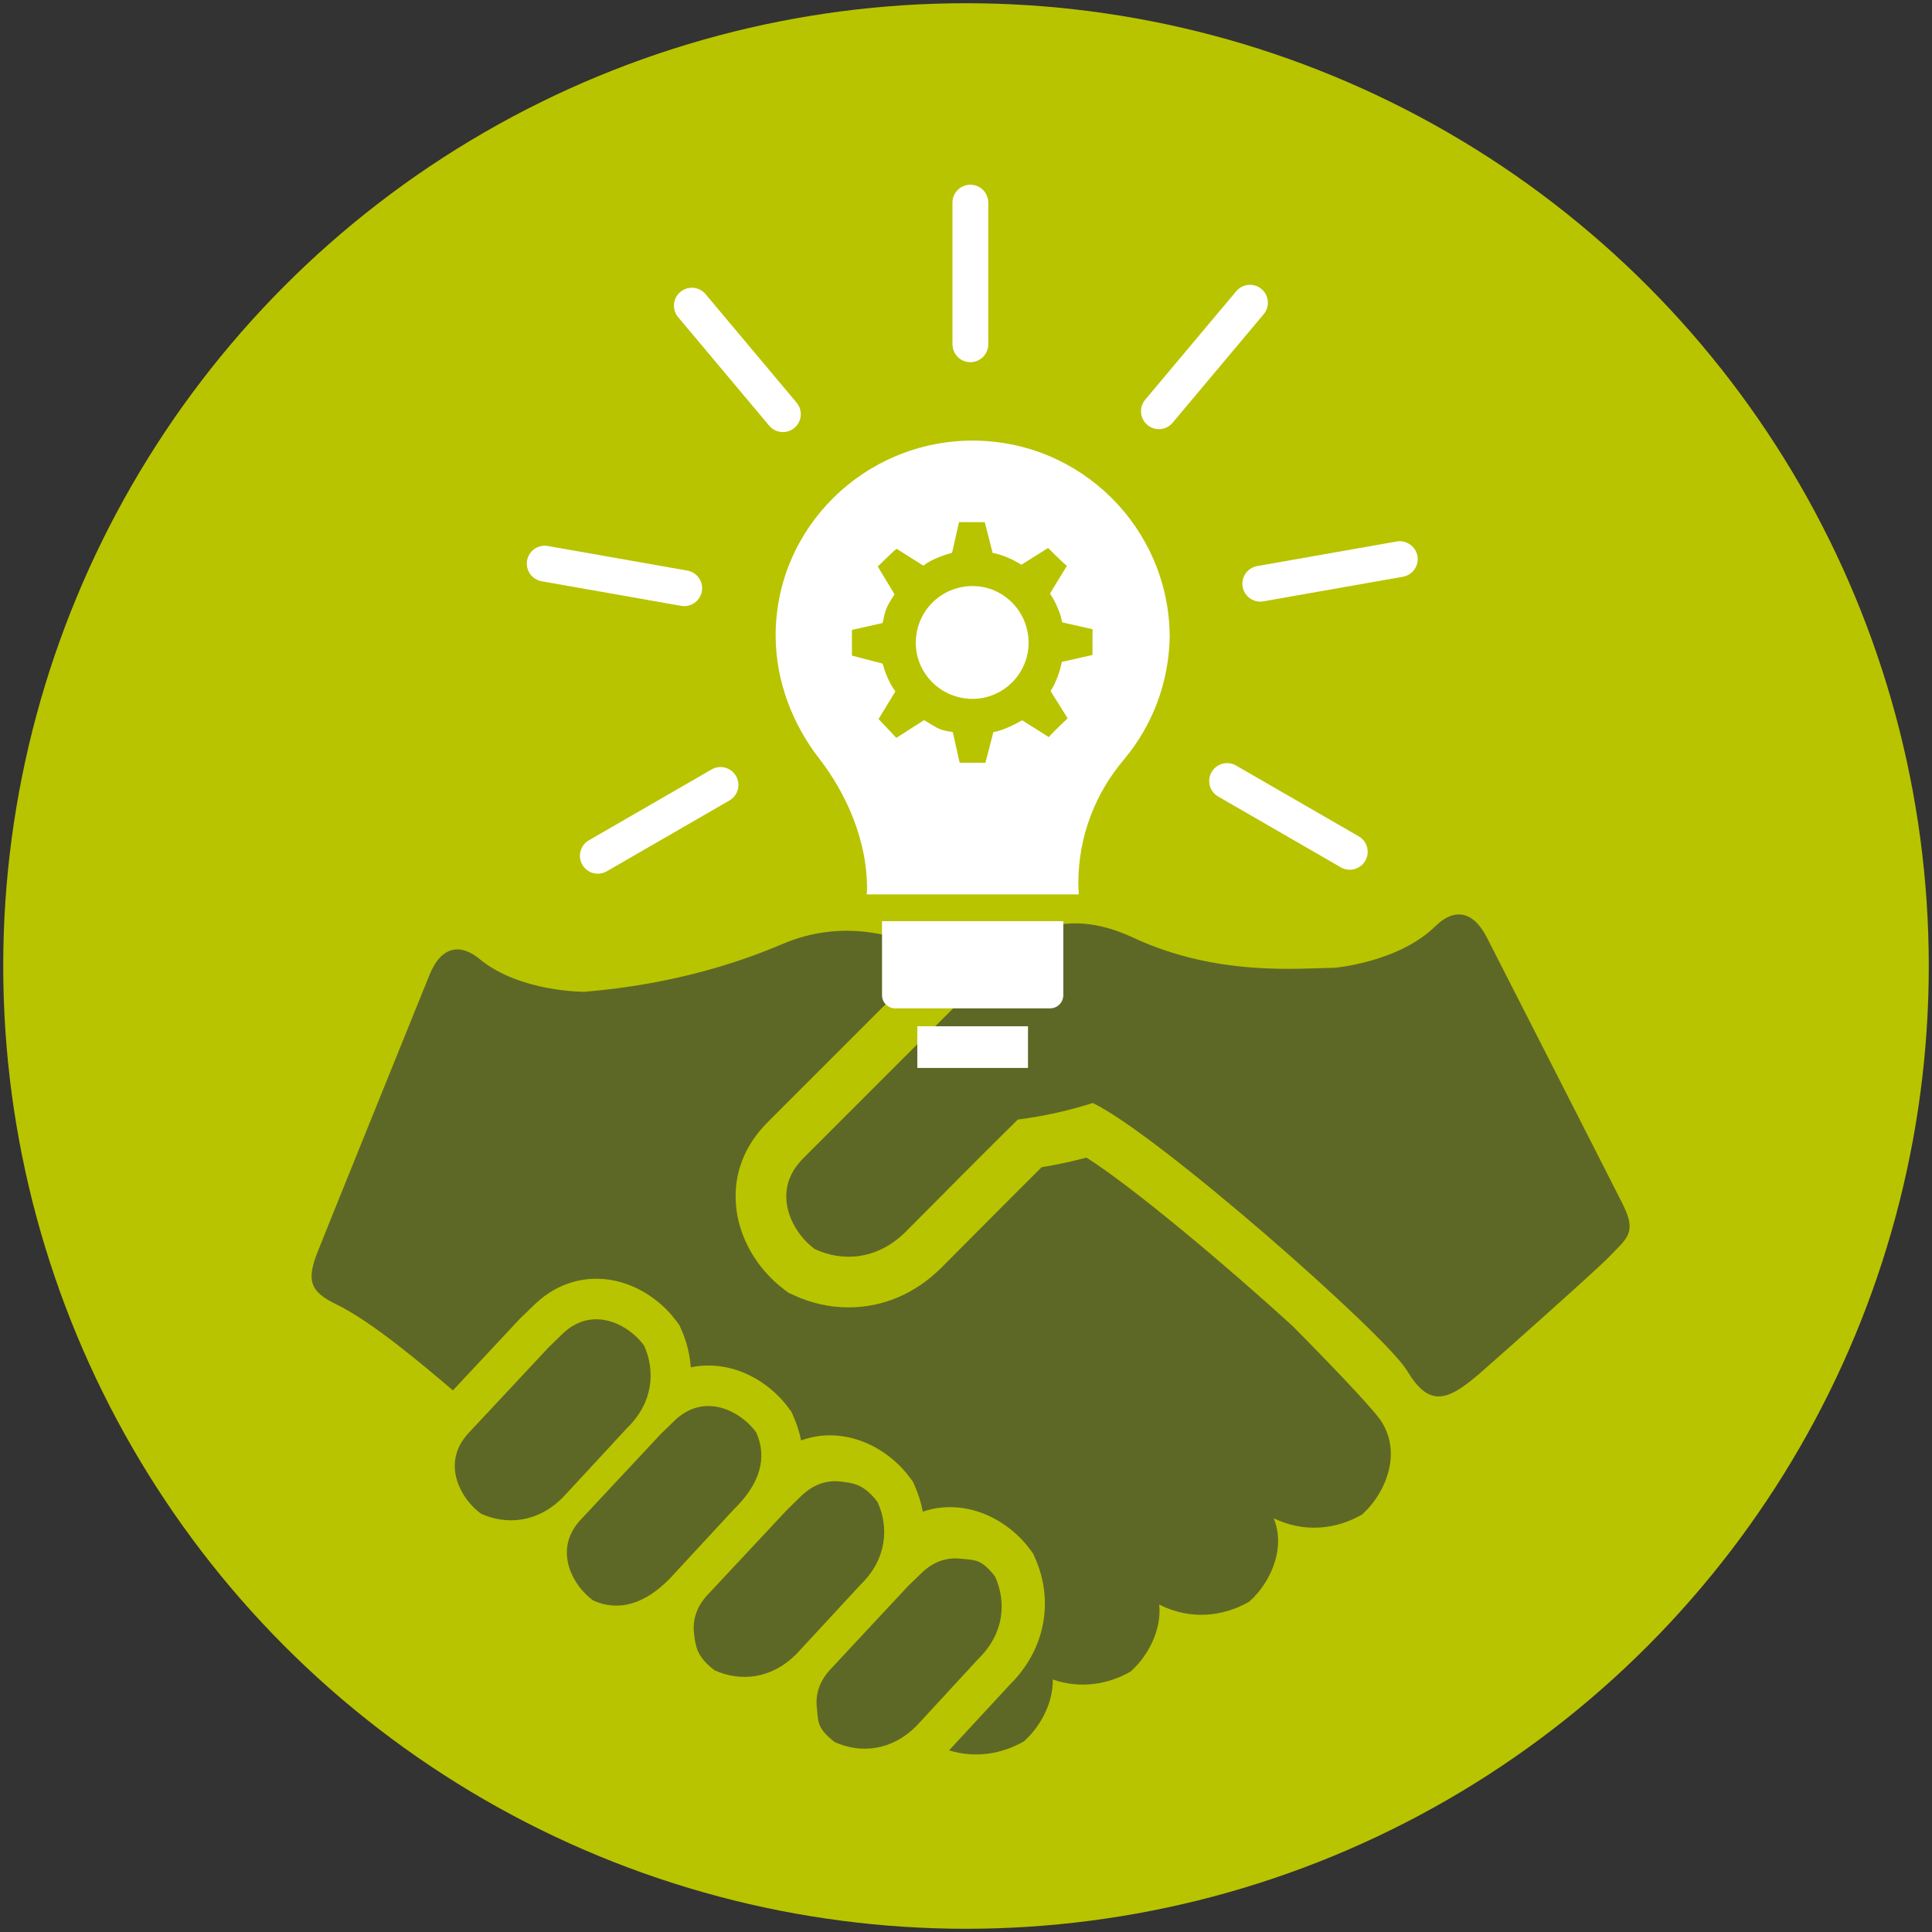
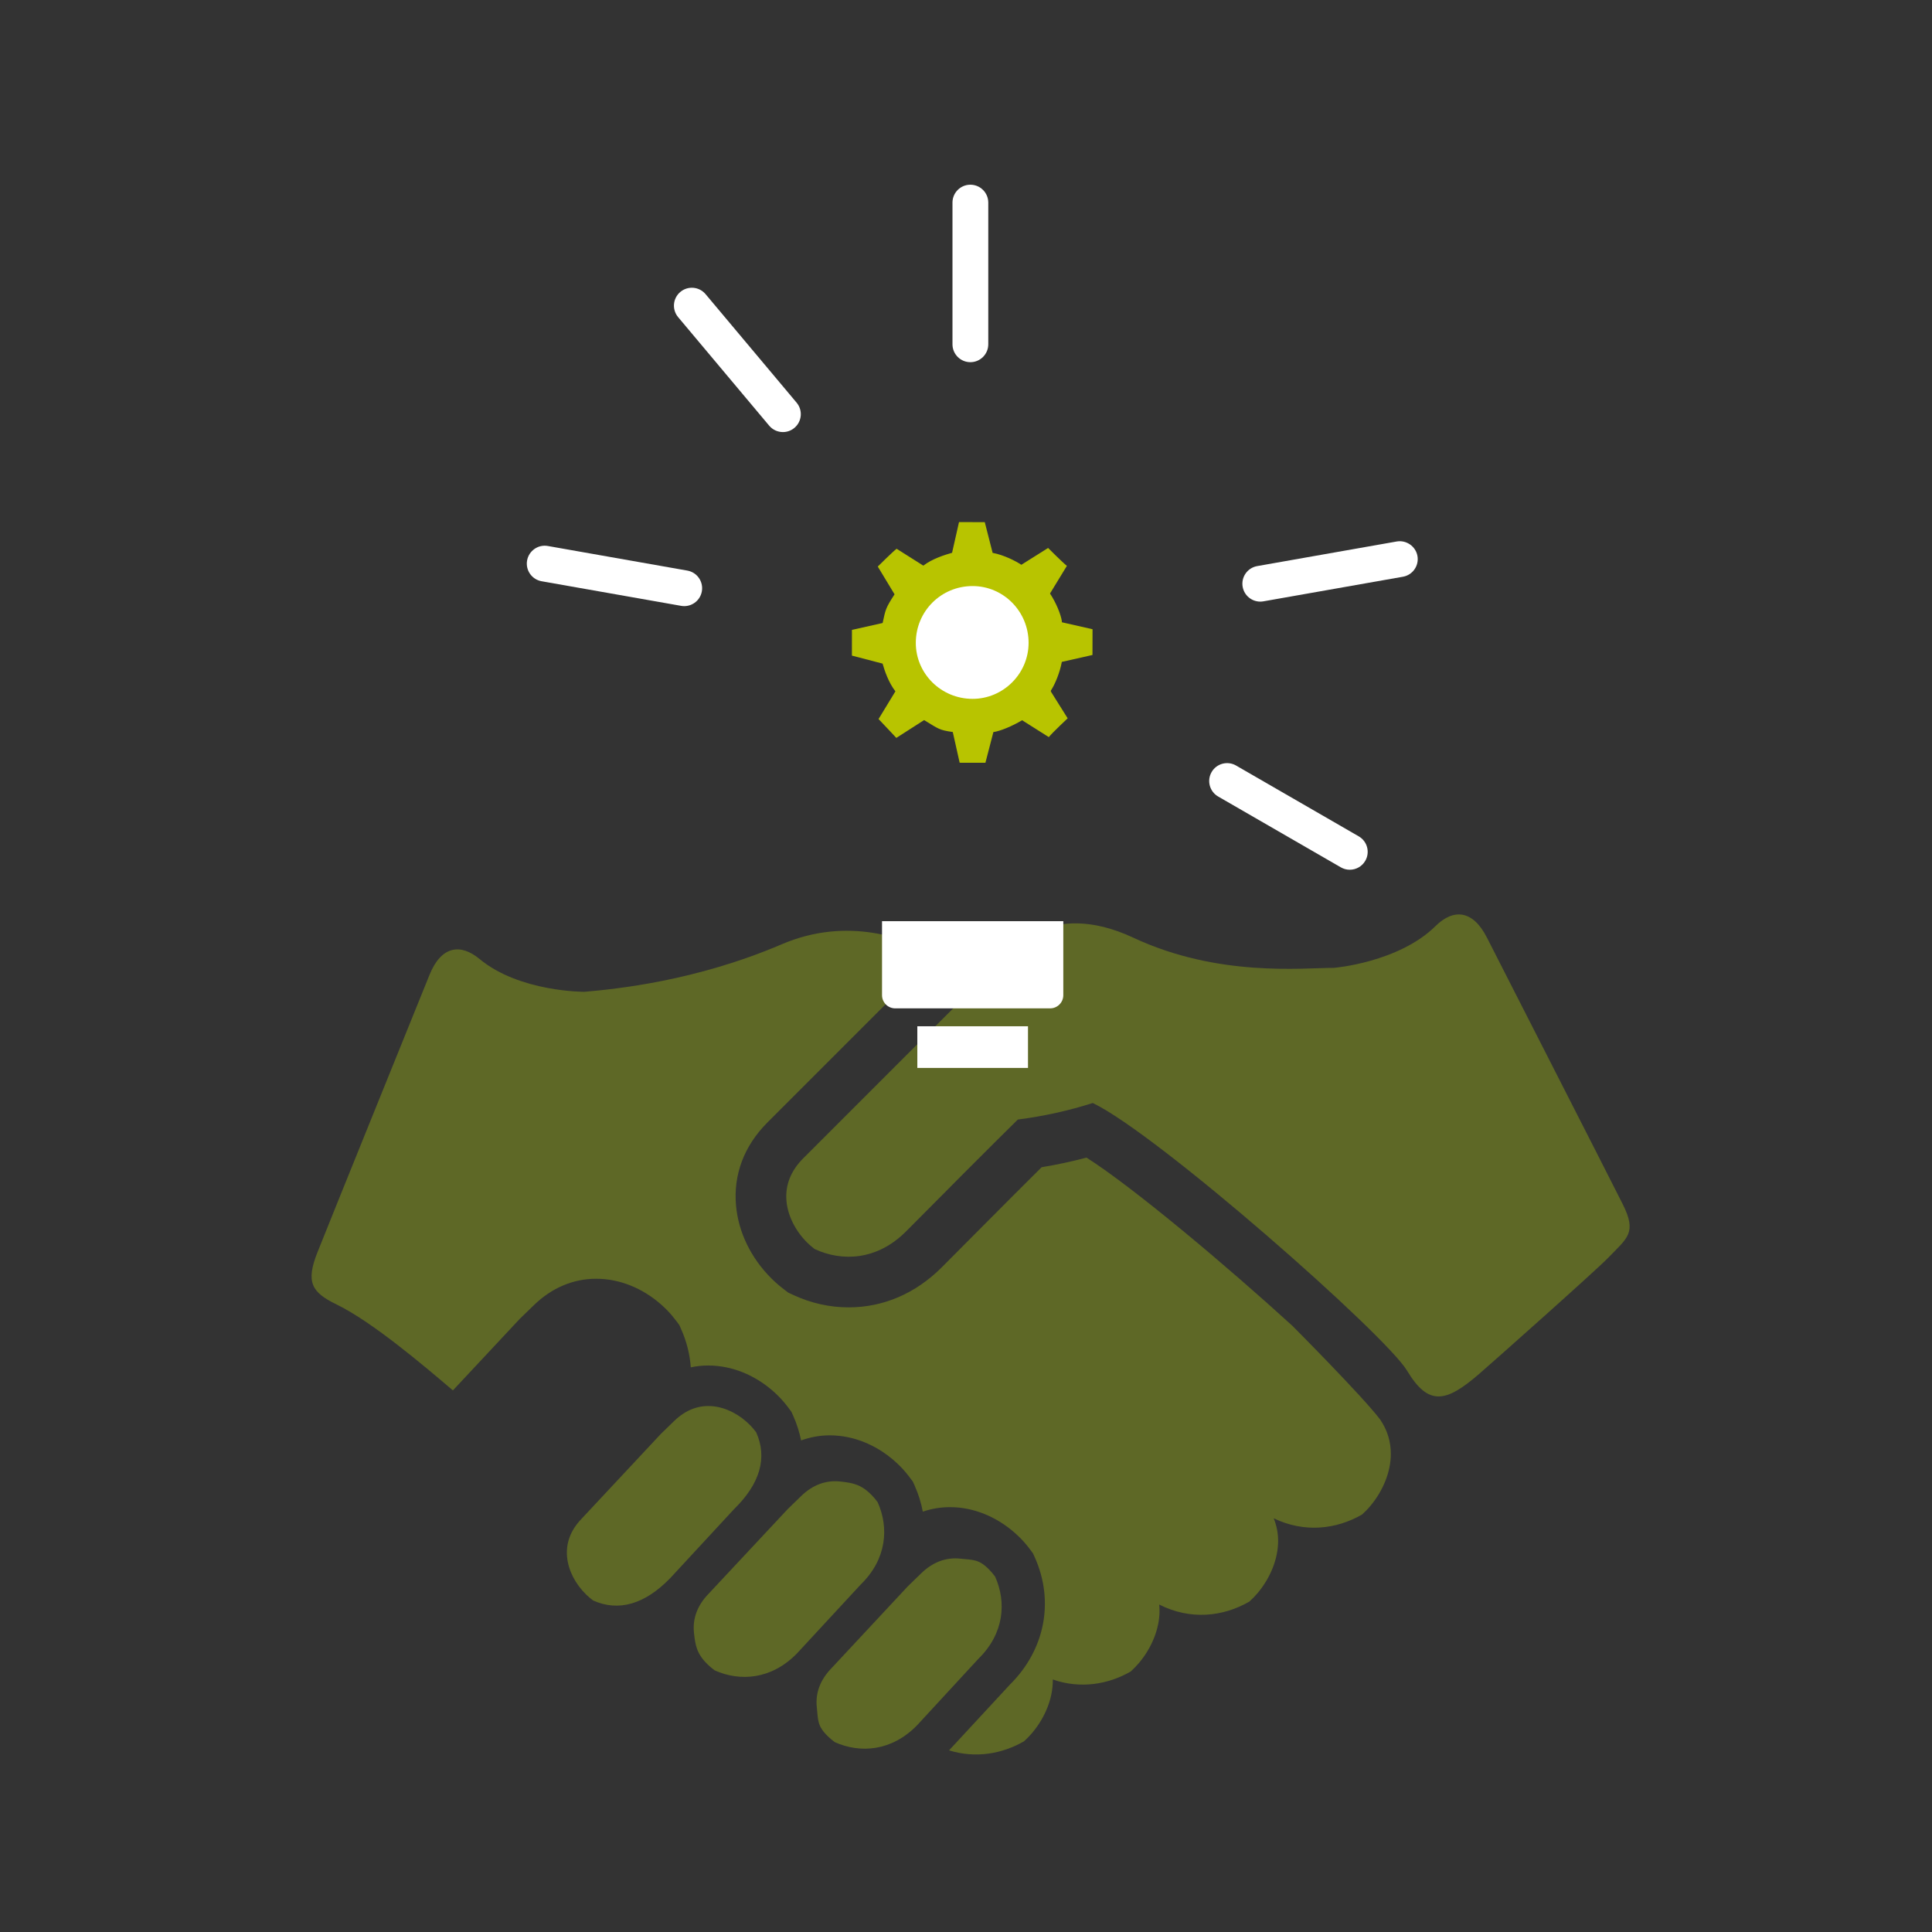
<svg xmlns="http://www.w3.org/2000/svg" version="1.1" viewBox="0 0 600 600">
  <rect x="0" y="0" width="600" height="600" fill="#333333" stroke="none" />
  <defs>
    <style>
      .cls-1 {
        fill: #fff;
      }

      .cls-2 {
        fill: #5e6826;
      }

      .cls-3 {
        fill: #b8c400;
      }
    </style>
  </defs>
  <g>
    <g id="Ebene_1">
-       <circle class="cls-3" cx="300" cy="300" r="299" />
      <g id="Ebene_1-2" data-name="Ebene_1">
        <g>
          <path class="cls-2" d="M503.972,374.003c-4.444-8.875-39.474-77.442-42.182-82.8-4.444-8.772-10.507-9-15.961-3.613-11.501,11.348-31.555,12.985-31.555,12.985-9.984,0-35.992,2.941-62.339-9.379-26.346-12.312-38.852,4.891-38.852,4.891l-59.057,59.057-4.543,4.547c-3.926,3.928-5.687,8.424-5.23,13.362.41,4.484,2.748,9.169,6.408,12.832.672.662,1.46,1.344,2.321,2.007,8.661,4.037,19.472,3.444,28.333-5.401,5.312-5.322,9.074-9.123,12.258-12.319,3.531-3.58,6.406-6.461,9.936-9.978,3.523-3.537,7.086-7.084,12.583-12.505,8.134-1.059,15.895-2.778,23.272-5.143,20.288,9.696,90.935,71.992,97.591,83.095,6.661,11.093,12.067,9.967,22.353,1.086,4.205-3.629,36.319-32.154,40.222-36.207,5.875-6.1,8.882-7.636,4.444-16.518l0.0 0Z" />
          <path class="cls-2" d="M309.051,489.65c-.583-.789-1.186-1.514-1.782-2.123-3.265-3.358-4.974-3.04-9.027-3.471-4.457-.477-8.55,1.053-12.153,4.55l-4.172,4.054-23.691,25.416c-3.504,3.606-5.034,7.696-4.557,12.156.424,4.054.113,5.765,3.469,9.027.611.593,1.339,1.199,2.121,1.782,7.901,3.54,17.67,2.858,25.571-5.262l18.961-20.561c8.119-7.908,8.795-17.677,5.259-25.568l0-0Z" />
          <path class="cls-2" d="M272.565,466.529c-.583-.795-1.185-1.517-1.782-2.13-3.259-3.361-5.802-3.875-9.862-4.305-4.458-.477-8.544,1.053-12.153,4.55l-4.173,4.06-24.525,26.243c-3.497,3.606-5.027,7.696-4.55,12.157.424,4.053.937,6.596,4.304,9.858.61.593,1.333,1.199,2.121,1.785,7.895,3.537,17.661,2.854,25.563-5.265l19.796-21.399c8.121-7.894,8.798-17.67,5.261-25.554Z" />
          <path class="cls-2" d="M234.847,444.832c-.586-.791-1.192-1.517-1.782-2.117-3.265-3.371-7.47-5.546-11.532-5.977-4.456-.473-8.542,1.057-12.153,4.553l-4.171,4.053-24.518,26.24c-3.507,3.609-5.034,7.696-4.557,12.157.424,4.056,2.603,8.269,5.967,11.527.616.596,1.331,1.198,2.118,1.785,7.902,3.533,16.003,1.192,23.904-6.924l19.79-21.396c8.126-7.908,10.471-16.011,6.934-23.902,0,0-0-0-0-0Z" />
-           <path class="cls-2" d="M200.035,417.89c-.581-.791-1.19-1.513-1.78-2.123-3.268-3.361-7.47-5.537-11.531-5.967-4.457-.477-8.543,1.053-12.153,4.557l-4.172,4.054h0l-24.525,26.243c-3.497,3.602-5.027,7.696-4.557,12.153.437,4.056,2.61,8.259,5.974,11.527.609.596,1.329,1.196,2.119,1.782,7.895,3.54,17.664,2.855,25.571-5.265l19.79-21.392c8.119-7.898,8.802-17.673,5.263-25.568Z" />
          <path class="cls-2" d="M401.362,411.743c-20.473-18.686-49.427-43.022-63.945-52.242-4.53,1.209-9.186,2.209-13.928,2.987-3.517,3.48-6.188,6.153-8.835,8.808-3.552,3.54-6.393,6.391-9.901,9.938l-2.159,2.169c-2.735,2.762-5.961,6.017-10.148,10.203-8.145,8.127-18.132,12.408-28.894,12.408h0c-5.908,0-11.703-1.298-17.213-3.864l-1.556-.725-1.371-1.05c-1.43-1.096-2.735-2.232-3.874-3.378-6.312-6.298-10.2-14.303-10.95-22.521-.886-9.659,2.486-18.627,9.771-25.909l52.143-52.143c-8.954-4.93-27.141-11.974-47.699-3.182-26.744,11.434-51.341,13.902-61.296,14.769,0,0-20.121.123-32.559-10.176-5.908-4.905-11.923-4.143-15.586,4.983-2.237,5.57-31.153,76.933-34.802,86.168-3.649,9.229-1.754,12.361,5.862,16.067,11.034,5.348,26.883,18.78,36.234,26.747l20.756-22.214,4.398-4.262c5.516-5.365,12.206-8.199,19.345-8.199.96,0,1.94.056,2.907.155,7.034.745,13.862,4.203,19.227,9.723.966,1,1.934,2.146,2.861,3.391l.815,1.099.556,1.252c1.742,3.891,2.722,7.898,3.013,11.891,1.775-.374,3.582-.566,5.424-.566.96,0,1.947.053,2.914.159,7.034.735,13.868,4.189,19.227,9.709.967,1.006,1.934,2.149,2.861,3.405l.815,1.096.563,1.245c1.119,2.513,1.934,5.076,2.45,7.653,2.848-1.023,5.825-1.583,8.893-1.583.962,0,1.942.053,2.916.159,7.027.742,13.862,4.189,19.22,9.723.974,1.004,1.94,2.142,2.861,3.405l.821,1.086.556,1.249c1.185,2.659,2.02,5.361,2.53,8.083,2.702-.918,5.516-1.401,8.409-1.401.962,0,1.949.046,2.922.149,7.021.752,13.855,4.203,19.22,9.723.974.997,1.941,2.146,2.861,3.398l.815,1.096.563,1.252c6.098,13.627,3.139,28.721-7.716,39.469l-18.925,20.445c8.236,2.549,16.475,1.109,23.29-2.819.967-.887,1.846-1.784,2.57-2.659,4.02-4.789,6.344-10.67,6.361-16.114,0-.136-.017-.275-.017-.42,8.544,2.97,17.154,1.583,24.227-2.49.967-.895,1.848-1.792,2.576-2.666,4.02-4.785,6.344-10.666,6.358-16.107.007-.686-.033-1.348-.1-2.007,9.736,4.928,19.876,3.769,27.992-.914.97-.887,1.851-1.784,2.58-2.659,4.02-4.789,6.338-10.667,6.358-16.11.013-2.511-.467-4.875-1.371-7.103,9.57,4.606,19.472,3.421,27.438-1.169.968-.884,1.849-1.784,2.571-2.662,4.027-4.789,6.345-10.677,6.372-16.114.006-3.908-1.113-7.487-3.305-10.706-5.418-7.196-27.273-29.128-27.273-29.128l0.0 0-0-0Z" />
        </g>
-         <path class="cls-1" d="M302.069,136.835c-33.577,0-61.187,27.033-61.187,60.521,0,14.485,5.545,27.966,13.524,38.22,8.426,10.83,14.858,25.397,14.858,40.193,0,.668-.051,1.326-.099,1.983h65.88c-.064-1.127-.168-2.233-.168-3.381,0-14.796,5.43-28.303,14.368-38.714,8.632-10.412,13.848-23.724,14.019-38.25-.359-33.509-27.597-60.572-61.194-60.572Z" />
        <g>
          <path class="cls-1" d="M330.218,309.063v-22.981h-56.298v22.981c0,2.258,1.835,4.094,4.093,4.094h48.112c2.258,0,4.093-1.836,4.093-4.094Z" />
          <rect class="cls-1" x="284.885" y="318.716" width="34.366" height="12.941" />
        </g>
        <g>
          <path class="cls-3" d="M274.107,193.483c.931-4.311.934-4.619,3.704-8.912l-5.208-8.623s4.613-4.6,5.849-5.526l8.295,5.241c2.772-2.149,6.766-3.377,8.929-3.991l2.152-9.523s6.773.006,8.002.006l2.438,9.545c3.383.62,7.076,2.464,8.922,3.698l8.311-5.224s4.604,4.627,5.831,5.553l-5.244,8.598c1.845,2.77,3.374,6.464,3.688,8.616l-.002.311,9.523,2.161s-.006,6.463-.02,7.997l-9.518,2.149c-.62,3.379-2.167,7.064-3.397,8.9l-.001.315,5.211,8.306s-4.923,4.613-5.853,5.838l-8.292-5.24c-3.082,1.838-6.771,3.373-8.923,3.677l-2.473,9.53s-6.461-.008-8.002-.012l-2.134-9.534c-4.306-.626-4.312-.93-8.907-3.705l-8.627,5.53s-4.602-4.929-5.52-5.858l5.235-8.603c-2.142-2.765-3.371-6.458-3.982-8.612l-9.526-2.483s.004-6.455.008-7.987c0,0,9.529-2.138,9.529-2.138Z" />
          <path class="cls-1" d="M302.069,182.007c-9.792-.011-17.636,7.81-17.659,17.612-.01,9.549,7.812,17.402,17.612,17.416,9.545.011,17.405-7.816,17.416-17.371.013-9.79-7.813-17.645-17.369-17.656" />
        </g>
      </g>
      <g>
        <path class="cls-1" d="M301.358,112.478c-3.071,0-5.559-2.489-5.559-5.559v-43.997c0-3.071,2.489-5.559,5.559-5.559s5.559,2.489,5.559,5.559v43.997c0,3.071-2.489,5.559-5.559,5.559Z" />
-         <path class="cls-1" d="M359.91,133.272c-1.261,0-2.534-.426-3.57-1.301-2.352-1.974-2.662-5.48-.688-7.832l28.281-33.704c1.98-2.352,5.495-2.659,7.829-.685,2.352,1.974,2.662,5.48.688,7.832l-28.281,33.704c-1.103,1.31-2.675,1.986-4.259,1.986Z" />
        <path class="cls-1" d="M391.39,186.837c-2.65,0-4.99-1.898-5.471-4.594-.53-3.025,1.487-5.907,4.515-6.44l43.33-7.64c2.973-.518,5.898,1.487,6.44,4.508.53,3.025-1.487,5.907-4.515,6.44l-43.33,7.64c-.323.058-.646.085-.969.085Z" />
        <path class="cls-1" d="M419.184,270.107c-.944,0-1.895-.241-2.772-.746l-38.103-21.997c-2.662-1.535-3.57-4.935-2.035-7.591,1.535-2.659,4.935-3.567,7.591-2.035l38.103,21.997c2.662,1.535,3.57,4.935,2.035,7.591-1.03,1.785-2.9,2.781-4.819,2.781Z" />
        <path class="cls-1" d="M243.141,134.183c-1.587,0-3.162-.676-4.262-1.986l-28.278-33.704c-1.974-2.352-1.666-5.858.685-7.832,2.352-1.971,5.861-1.663,7.832.685l28.278,33.704c1.974,2.352,1.666,5.858-.685,7.832-1.042.874-2.309,1.301-3.57,1.301Z" />
        <path class="cls-1" d="M212.499,188.236c-.32,0-.646-.027-.972-.085l-43.327-7.64c-3.022-.533-5.042-3.415-4.508-6.44.533-3.022,3.43-5.048,6.44-4.508l43.327,7.64c3.022.533,5.042,3.415,4.508,6.44-.475,2.696-2.821,4.594-5.468,4.594Z" />
-         <path class="cls-1" d="M185.665,271.337c-1.922,0-3.79-.996-4.819-2.781-1.535-2.656-.624-6.056,2.035-7.591l38.103-22c2.665-1.538,6.059-.624,7.591,2.035,1.535,2.656.624,6.056-2.035,7.591l-38.103,22c-.874.506-1.831.746-2.772.746Z" />
      </g>
    </g>
  </g>
</svg>